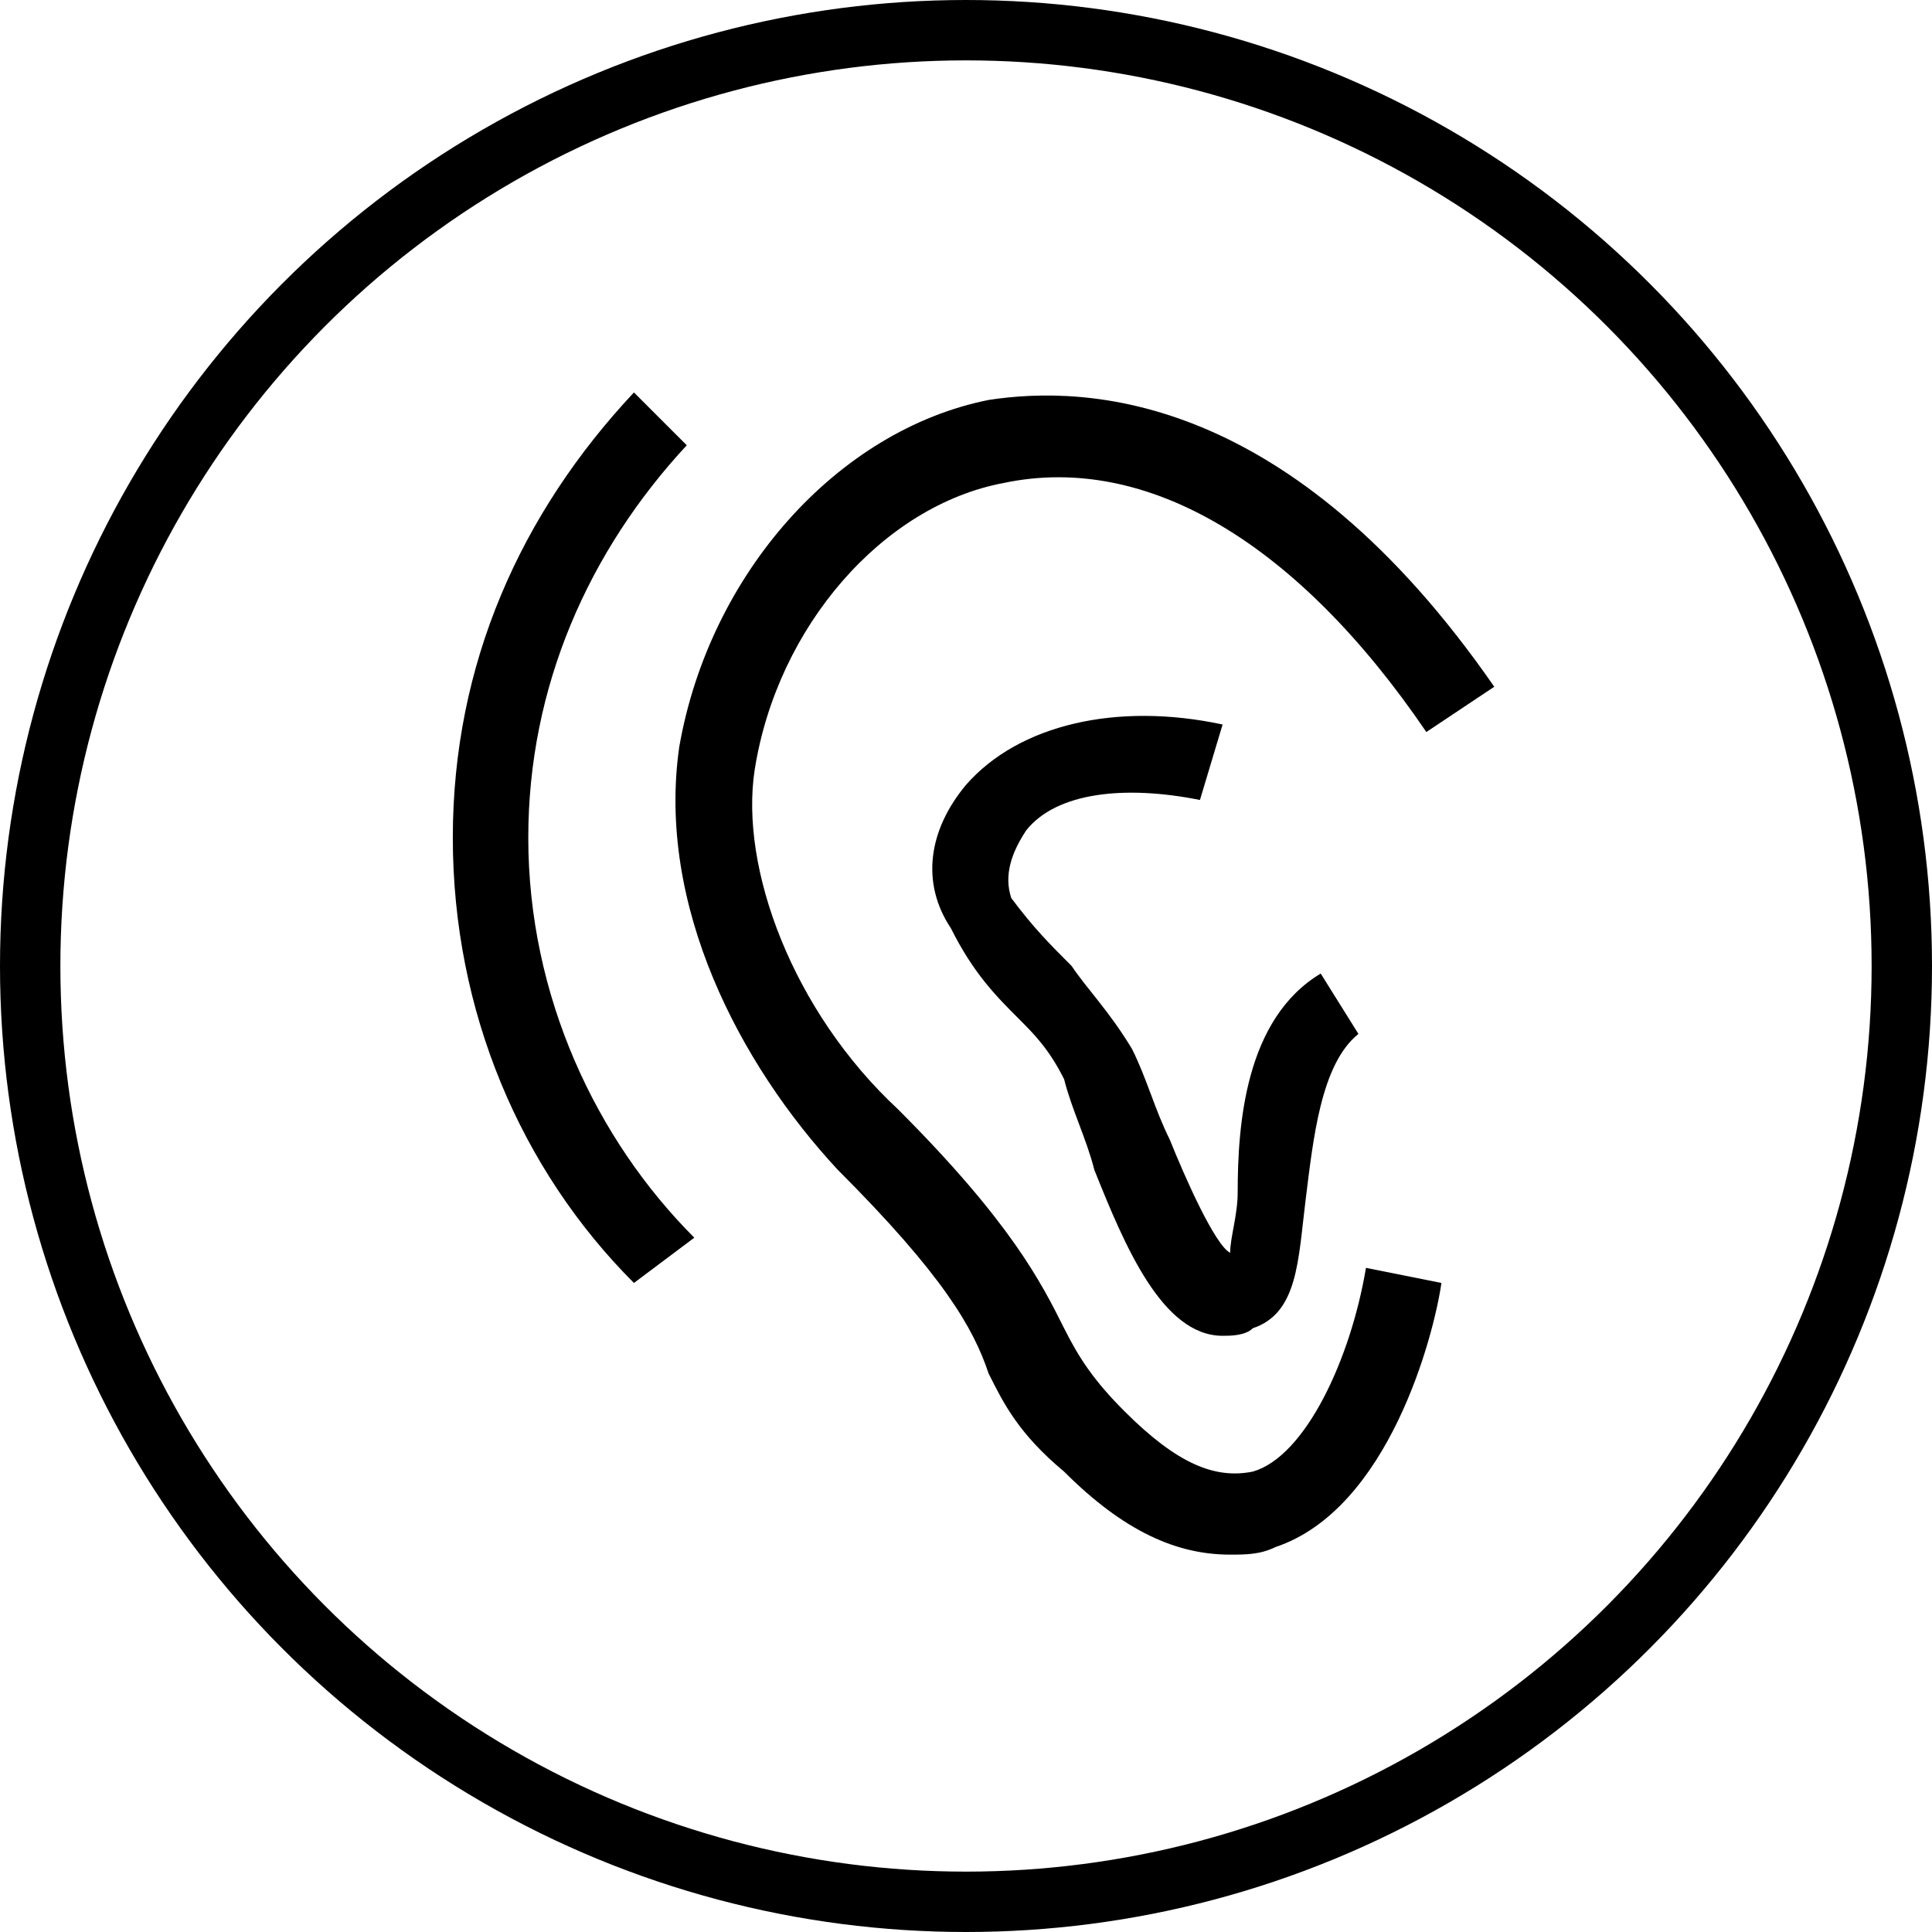
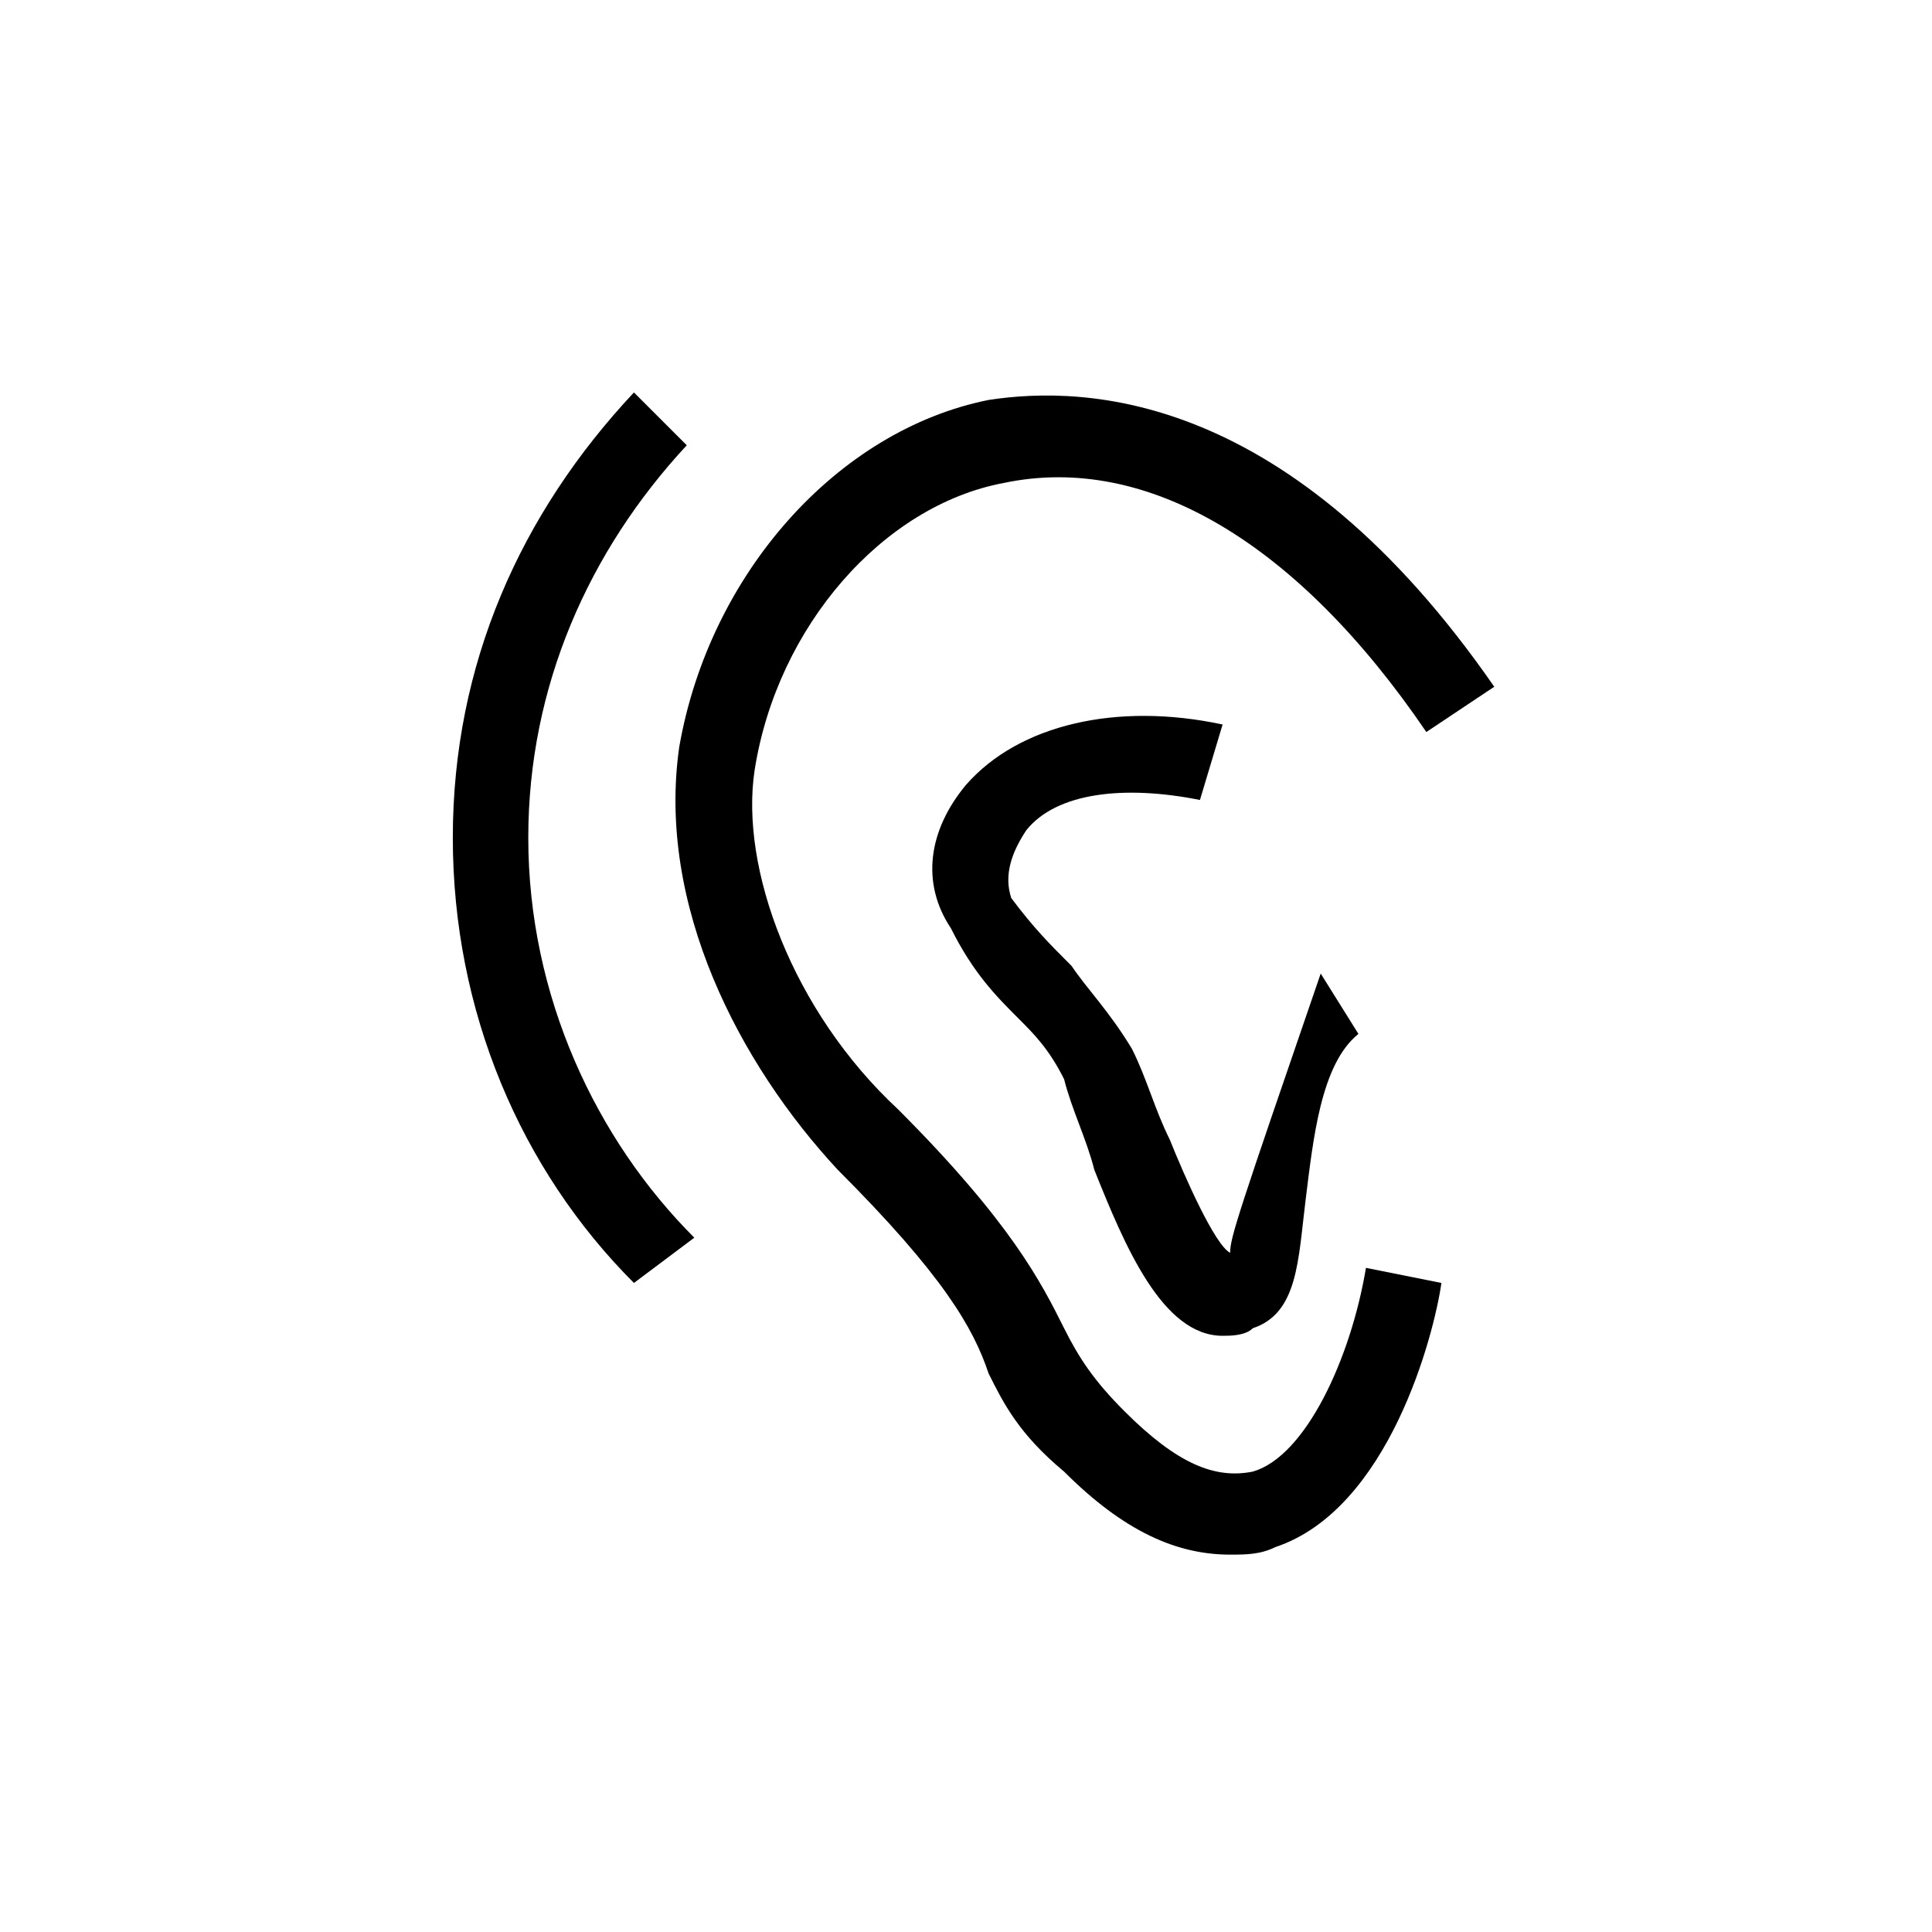
<svg xmlns="http://www.w3.org/2000/svg" fill="none" viewBox="0 0 64 64" height="64" width="64">
-   <circle stroke-width="2" stroke="black" r="31" cy="32" cx="32" />
  <path fill="black" d="M41.499 48.749C40.249 48.999 38.999 48.499 37.249 46.749C36.249 45.749 35.749 44.999 35.249 43.999C34.499 42.499 33.499 40.499 29.75 36.749C26.25 33.499 24.5 28.749 25 25.499C25.75 20.749 29.25 16.749 33.249 15.999C37.999 14.999 42.999 17.999 47.249 24.249L49.499 22.749C42.749 12.999 35.999 12.749 32.749 13.249C27.75 14.249 23.5 18.999 22.5 24.749C21.75 29.999 24.5 35.249 27.75 38.749C31.25 42.249 32.249 43.999 32.749 45.499C33.249 46.499 33.749 47.499 35.249 48.749C37.249 50.749 38.999 51.499 40.749 51.499C41.249 51.499 41.749 51.499 42.249 51.249C45.999 49.999 47.499 44.249 47.749 42.499L45.249 41.999C44.749 44.999 43.249 48.249 41.499 48.749Z" />
-   <path fill="black" d="M39.75 26.5L40.5 24C37 23.25 33.75 24 32 26C30.75 27.5 30.5 29.25 31.5 30.75C32.25 32.25 33 33 33.75 33.75C34.25 34.25 34.75 34.75 35.25 35.75C35.5 36.75 36 37.75 36.25 38.75C37.25 41.25 38.5 44.25 40.5 44.25C40.75 44.25 41.25 44.25 41.5 44C43 43.5 43 41.75 43.25 39.75C43.5 37.75 43.75 35.25 45 34.25L43.75 32.25C41.25 33.75 41 37.25 41 39.5C41 40.25 40.75 41 40.75 41.5C40.25 41.25 39.25 39 38.75 37.75C38.25 36.75 38 35.75 37.5 34.75C36.75 33.5 36 32.75 35.5 32C34.75 31.25 34.25 30.75 33.5 29.75C33.25 29 33.5 28.25 34 27.5C35 26.25 37.25 26 39.75 26.5ZM22.75 14.75L21 13C17.25 17 15 22 15 27.75C15 33.5 17.25 38.75 21 42.5L23 41C19.75 37.75 17.5 33 17.5 27.75C17.5 22.75 19.5 18.25 22.75 14.75Z" />
+   <path fill="black" d="M39.75 26.5L40.5 24C37 23.25 33.75 24 32 26C30.75 27.5 30.5 29.25 31.5 30.75C32.25 32.25 33 33 33.75 33.75C34.25 34.25 34.75 34.75 35.25 35.75C35.5 36.75 36 37.75 36.25 38.75C37.25 41.25 38.5 44.25 40.5 44.25C40.75 44.25 41.25 44.25 41.5 44C43 43.5 43 41.75 43.25 39.75C43.5 37.75 43.75 35.25 45 34.25L43.75 32.25C41 40.25 40.75 41 40.75 41.5C40.25 41.25 39.25 39 38.75 37.75C38.25 36.75 38 35.75 37.5 34.75C36.75 33.5 36 32.75 35.5 32C34.75 31.25 34.25 30.75 33.5 29.75C33.25 29 33.5 28.25 34 27.5C35 26.25 37.25 26 39.75 26.5ZM22.75 14.75L21 13C17.25 17 15 22 15 27.75C15 33.5 17.25 38.75 21 42.5L23 41C19.75 37.75 17.5 33 17.5 27.75C17.5 22.75 19.5 18.25 22.75 14.75Z" />
</svg>